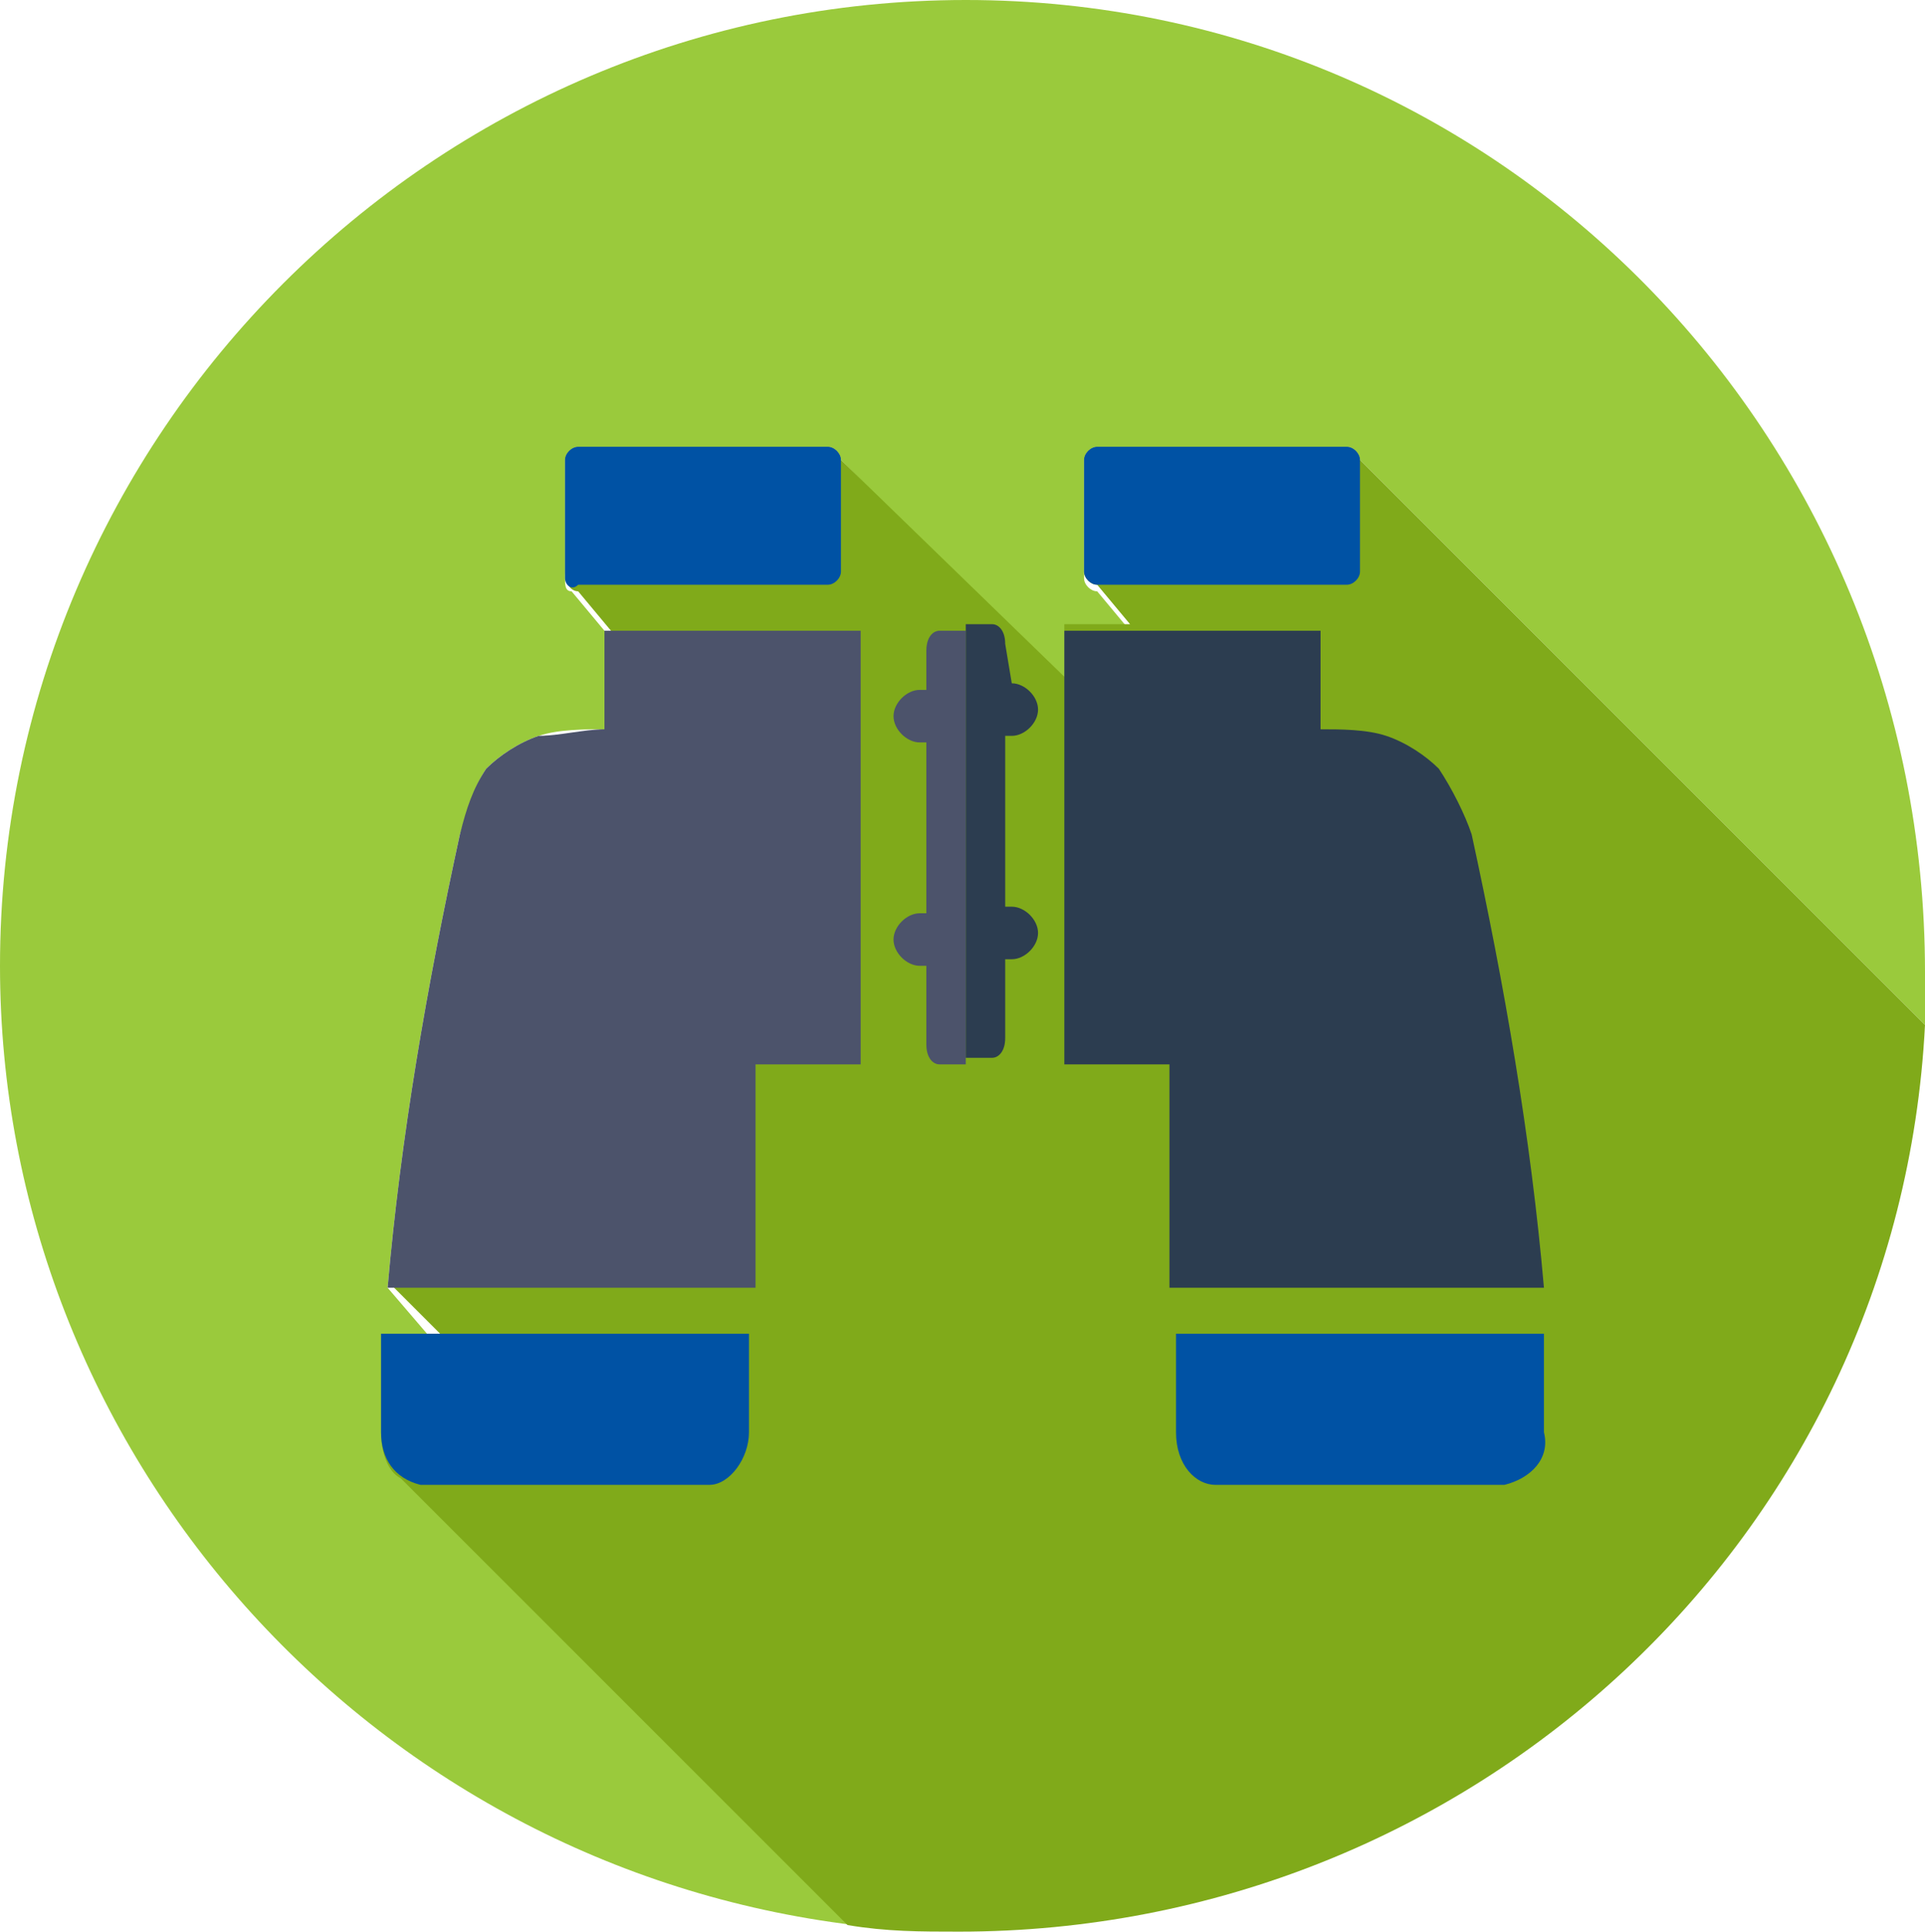
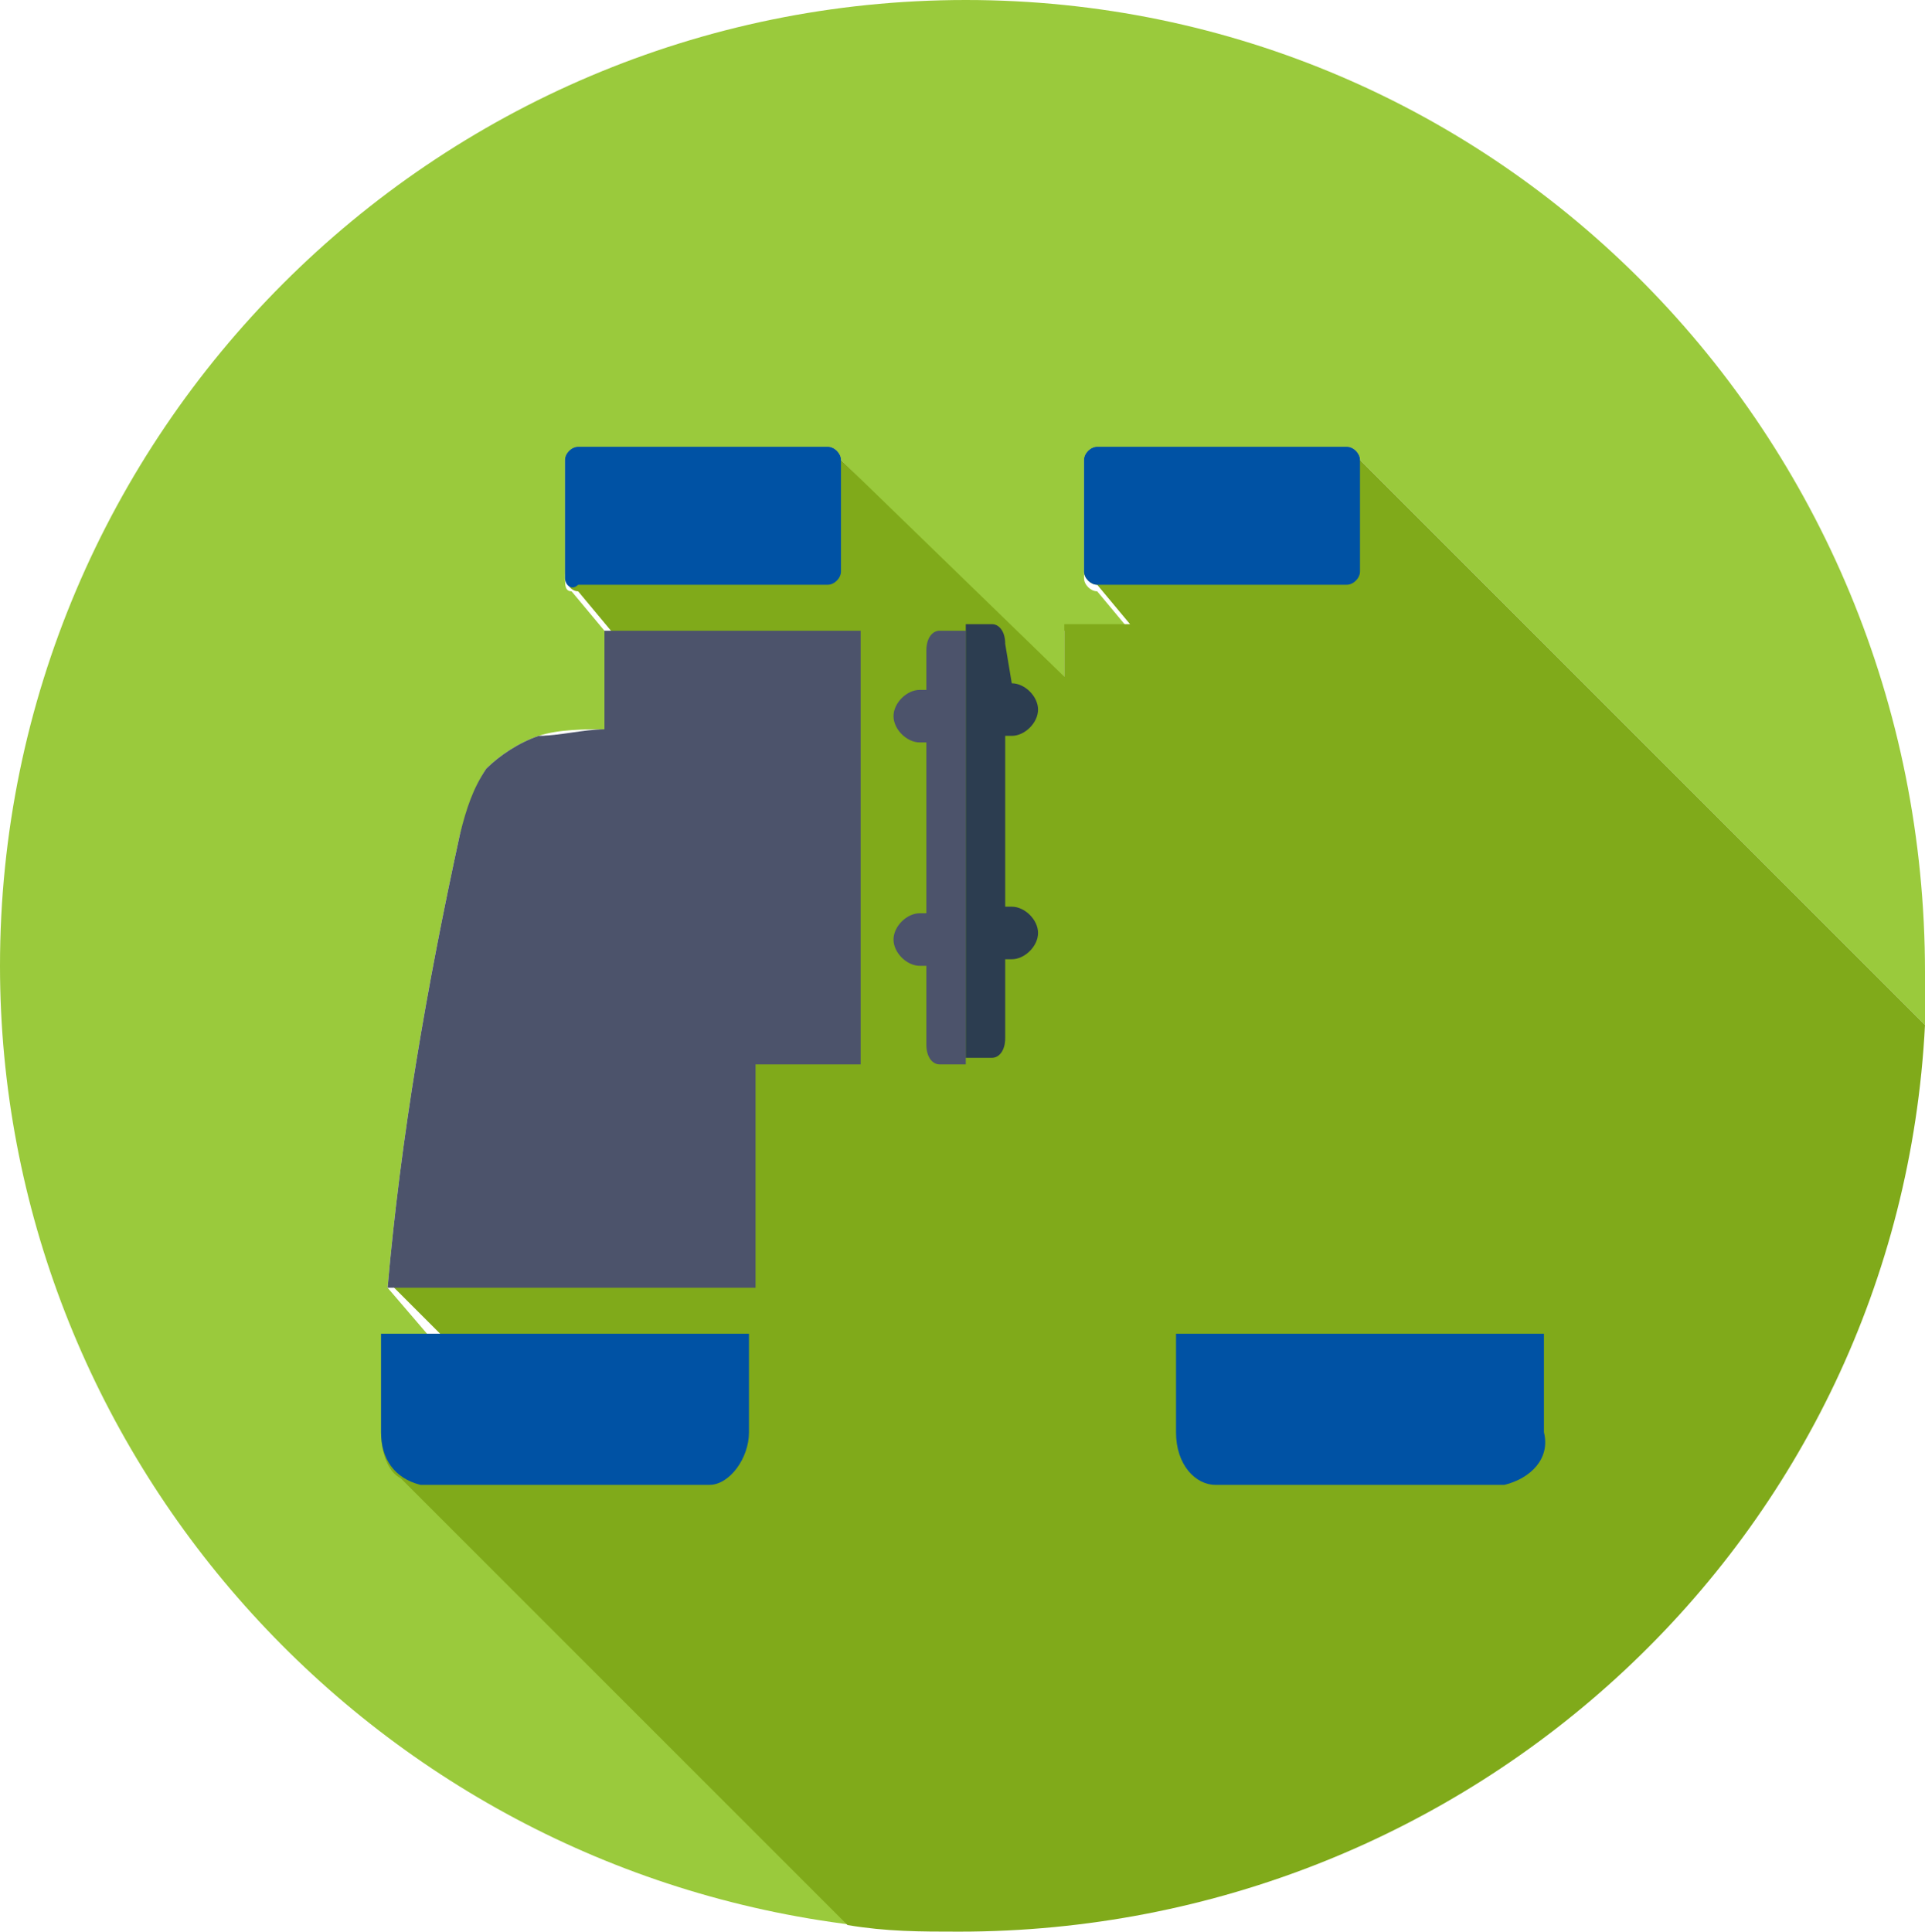
<svg xmlns="http://www.w3.org/2000/svg" version="1.1" id="Layer_1" x="0px" y="0px" viewBox="0 0 29.3 29.4" style="enable-background:new 0 0 29.3 29.4;" xml:space="preserve">
  <style type="text/css">
	.st0{fill:#9ACA3C;}
	.st1{fill:#80AA1A;}
	.st2{fill:#4C536B;}
	.st3{fill:#0052A4;}
	.st4{fill:#2C3D50;}
</style>
  <title>Improve Curiosity 09</title>
  <path class="st0" d="M14.7,0C6.6,0,0,6.6,0,14.7c0,7.4,5.6,13.7,13,14.6l-6.8-6.8c-0.2-0.2-0.4-0.4-0.3-0.7v-1.5h0.8l0,0H6.5  l-0.6-0.7C6.1,17.3,6.5,15,7,12.7c0.1-0.3,0.2-0.7,0.4-1c0.2-0.2,0.5-0.4,0.8-0.5c0.3-0.1,0.7-0.1,1-0.1V9.6L8.7,9  C8.6,9,8.6,8.9,8.6,8.8V7c0-0.1,0.1-0.2,0.2-0.2c0,0,0,0,0,0h3.8c0.1,0,0.2,0.1,0.2,0.2l3.4,3.4l0,0V9.6h1L16.7,9  c-0.1,0-0.2-0.1-0.2-0.2V7c0-0.1,0.1-0.2,0.2-0.2h3.8c0.1,0,0.2,0.1,0.2,0.2l8.6,8.6l0,0c0-0.3,0-0.6,0-0.8C29.3,6.6,22.8,0,14.7,0z  " />
  <path class="st1" d="M29.3,15.6L29.3,15.6L20.7,7c0-0.1-0.1-0.2-0.2-0.2h-3.8c-0.1,0-0.2,0.1-0.2,0.2v1.7c0,0.1,0.1,0.2,0.2,0.2  l0.5,0.6h-1v0.8l0,0L12.8,7c0-0.1-0.1-0.2-0.2-0.2H8.8C8.7,6.8,8.6,6.9,8.6,7c0,0,0,0,0,0v1.7C8.6,8.9,8.7,9,8.8,9l0.5,0.6v1.5  c-0.3,0-0.7,0.1-1,0.1c-0.3,0.1-0.6,0.3-0.8,0.5c-0.2,0.3-0.3,0.6-0.4,1c-0.5,2.3-0.9,4.6-1.1,6.9l0.7,0.7h0.2l0,0H5.8v1.5  c0,0.3,0.1,0.6,0.3,0.7l6.8,6.8c0.6,0.1,1.1,0.1,1.7,0.1C22.4,29.4,28.9,23.4,29.3,15.6z" />
  <path class="st2" d="M9.2,11.1c-0.3,0-0.7,0.1-1,0.1c-0.3,0.1-0.6,0.3-0.8,0.5c-0.2,0.3-0.3,0.6-0.4,1c-0.5,2.3-0.9,4.6-1.1,6.9h5.6  v-3.4h1.6V9.6H9.2V11.1z" />
  <path class="st3" d="M5.8,21.8c0,0.4,0.2,0.7,0.6,0.8h4.4c0.3,0,0.6-0.4,0.6-0.8v-1.5H5.8V21.8z" />
  <path class="st3" d="M8.8,6.8h3.8c0.1,0,0.2,0.1,0.2,0.2v1.7c0,0.1-0.1,0.2-0.2,0.2H8.8C8.7,9,8.6,8.9,8.6,8.8V7  C8.6,6.9,8.7,6.8,8.8,6.8z" />
-   <path class="st4" d="M23.5,19.6c-0.2-2.3-0.6-4.6-1.1-6.9c-0.1-0.3-0.3-0.7-0.5-1c-0.2-0.2-0.5-0.4-0.8-0.5c-0.3-0.1-0.7-0.1-1-0.1  V9.6h-3.9v6.6h1.6v3.4H23.5z" />
-   <path class="st3" d="M17.9,20.3v1.5c0,0.5,0.3,0.8,0.6,0.8h4.4c0.4-0.1,0.7-0.4,0.6-0.8v-1.5H17.9z" />
+   <path class="st3" d="M17.9,20.3v1.5c0,0.5,0.3,0.8,0.6,0.8h4.4c0.4-0.1,0.7-0.4,0.6-0.8v-1.5z" />
  <path class="st3" d="M16.7,6.8h3.8c0.1,0,0.2,0.1,0.2,0.2v1.7c0,0.1-0.1,0.2-0.2,0.2h-3.8c-0.1,0-0.2-0.1-0.2-0.2V7  C16.5,6.9,16.6,6.8,16.7,6.8z" />
  <path class="st2" d="M14.3,9.6c-0.1,0-0.2,0.1-0.2,0.3v0.6H14c-0.2,0-0.4,0.2-0.4,0.4c0,0,0,0,0,0l0,0c0,0.2,0.2,0.4,0.4,0.4  c0,0,0,0,0,0h0.1v2.6H14c-0.2,0-0.4,0.2-0.4,0.4c0,0,0,0,0,0l0,0c0,0.2,0.2,0.4,0.4,0.4c0,0,0,0,0,0h0.1v1.2c0,0.2,0.1,0.3,0.2,0.3  h0.4V9.6H14.3z" />
  <path class="st4" d="M15.4,10.4L15.4,10.4l-0.1-0.6c0-0.2-0.1-0.3-0.2-0.3h-0.4v6.6h0.4c0.1,0,0.2-0.1,0.2-0.3v-1.2h0.1  c0.2,0,0.4-0.2,0.4-0.4l0,0c0-0.2-0.2-0.4-0.4-0.4c0,0,0,0,0,0h-0.1v-2.6h0.1c0.2,0,0.4-0.2,0.4-0.4c0,0,0,0,0,0l0,0  C15.8,10.6,15.6,10.4,15.4,10.4C15.4,10.4,15.4,10.4,15.4,10.4z" />
</svg>